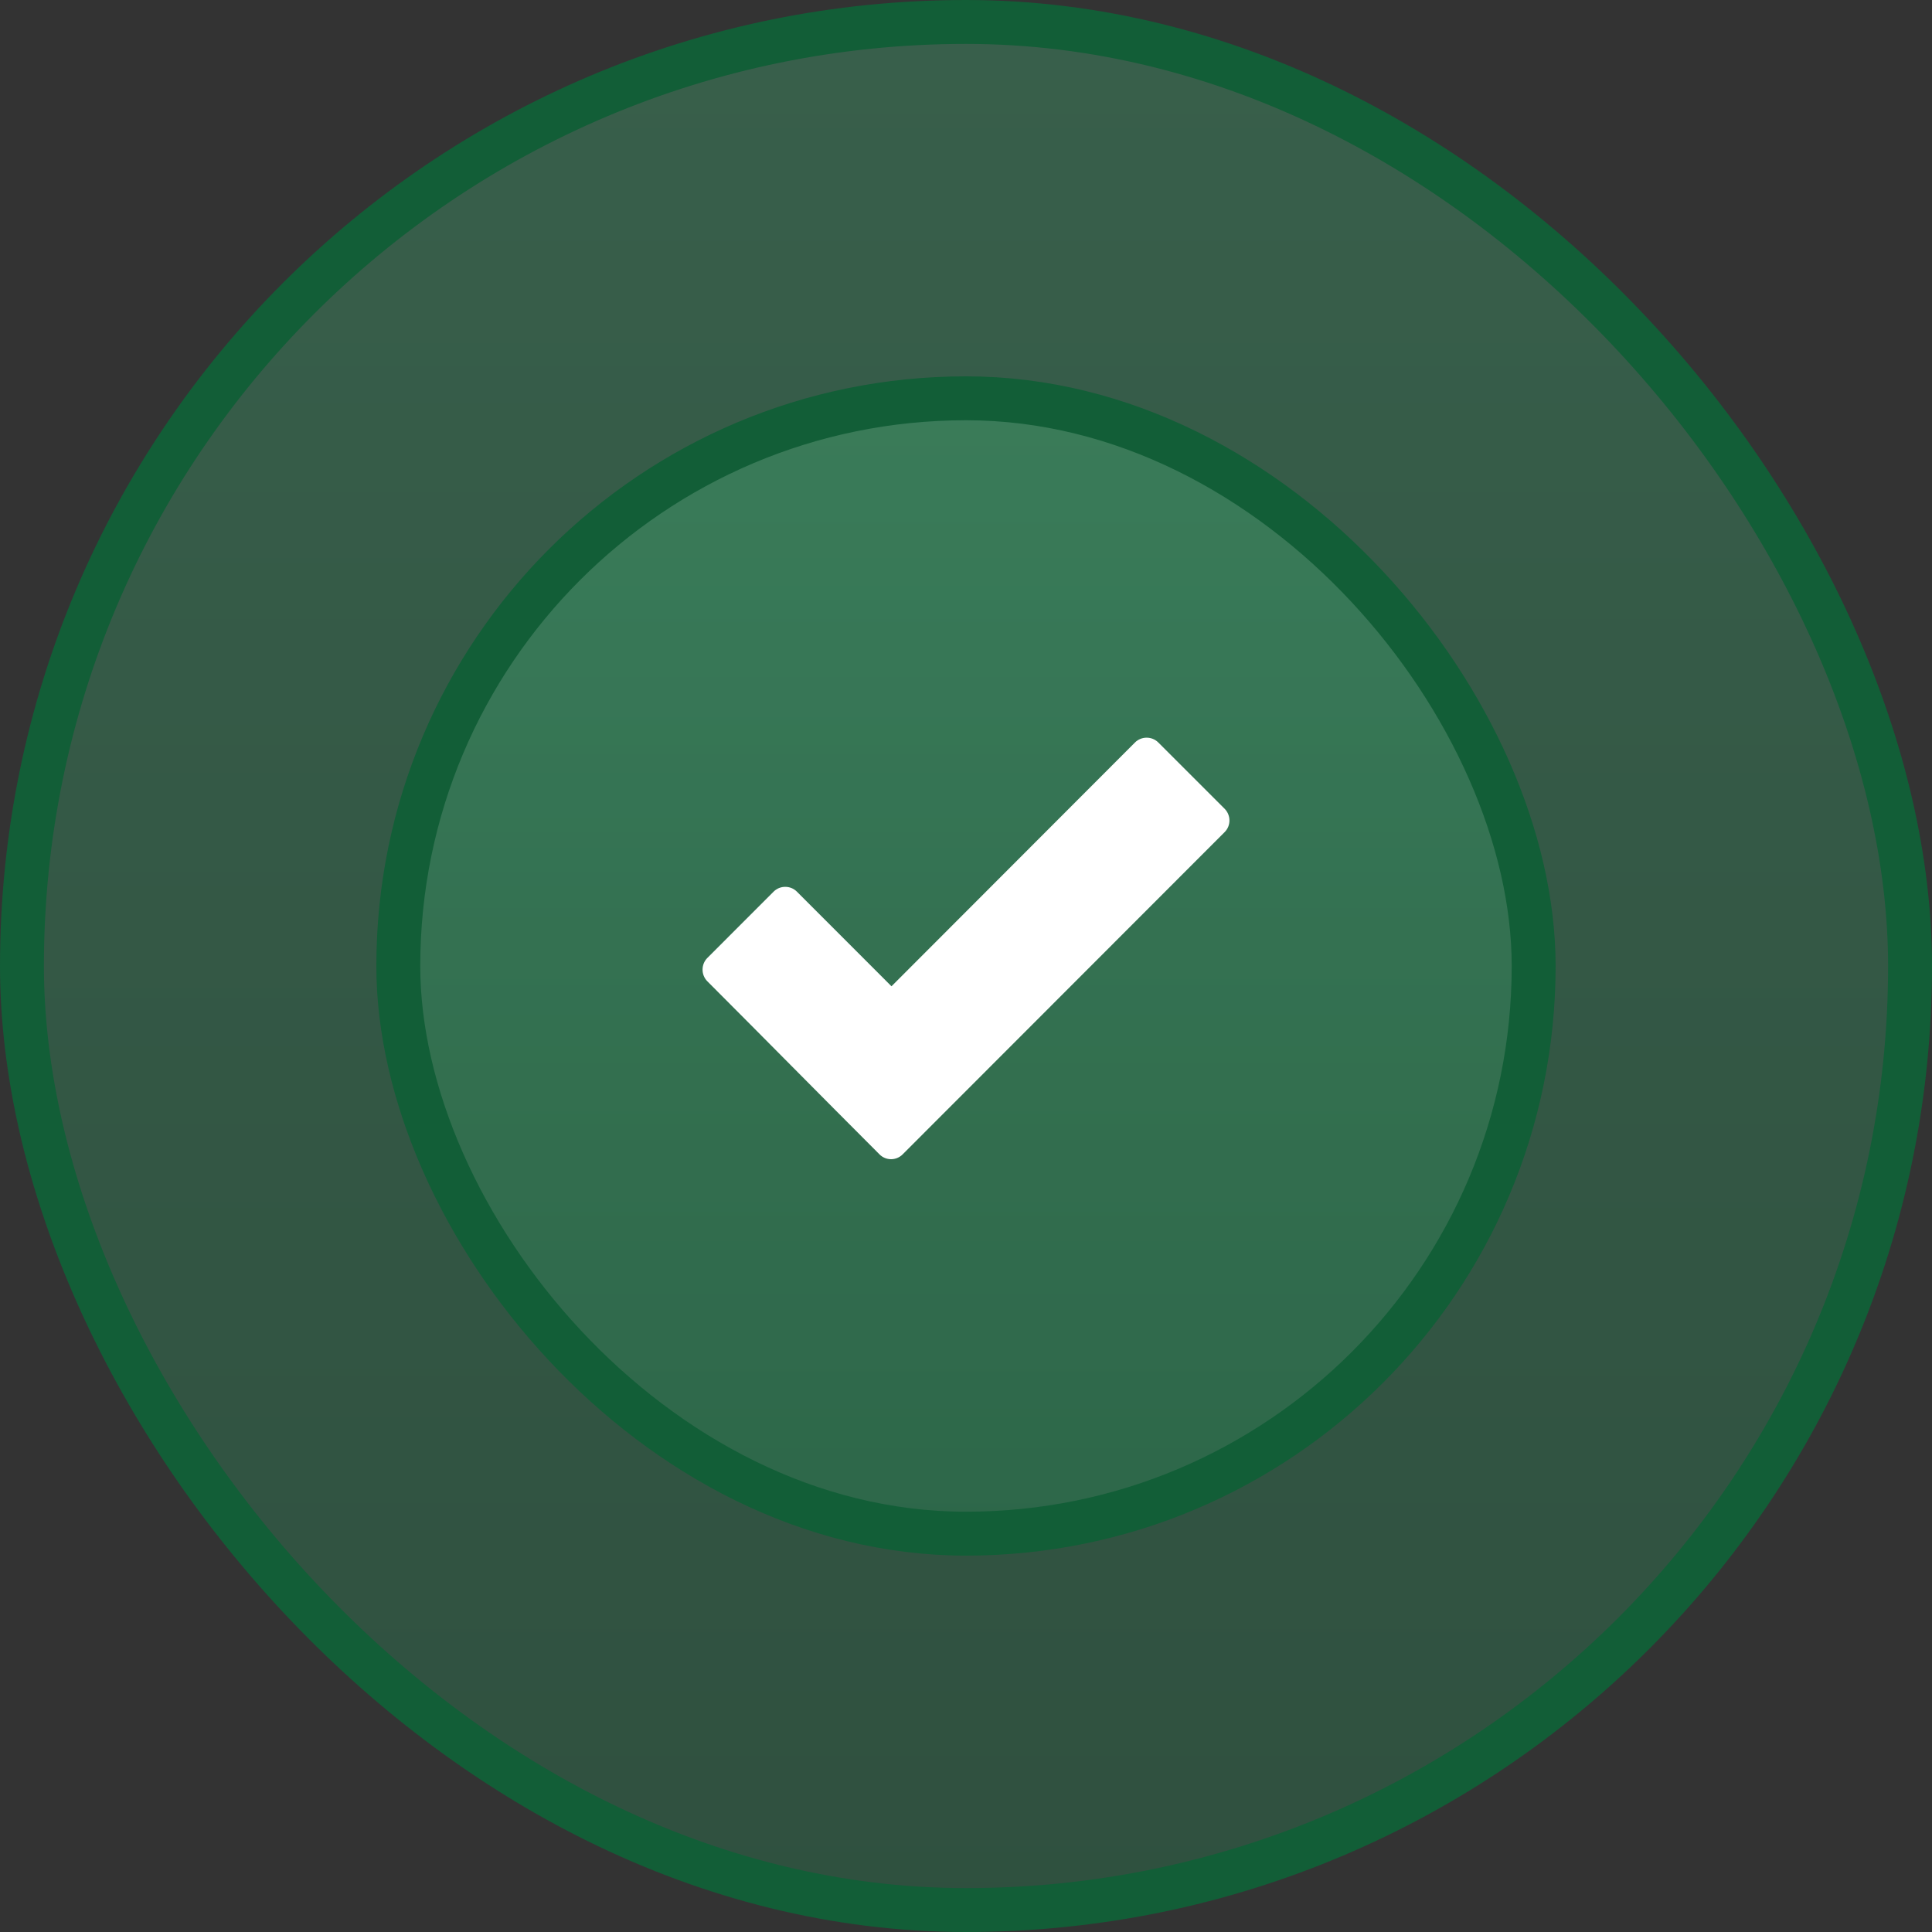
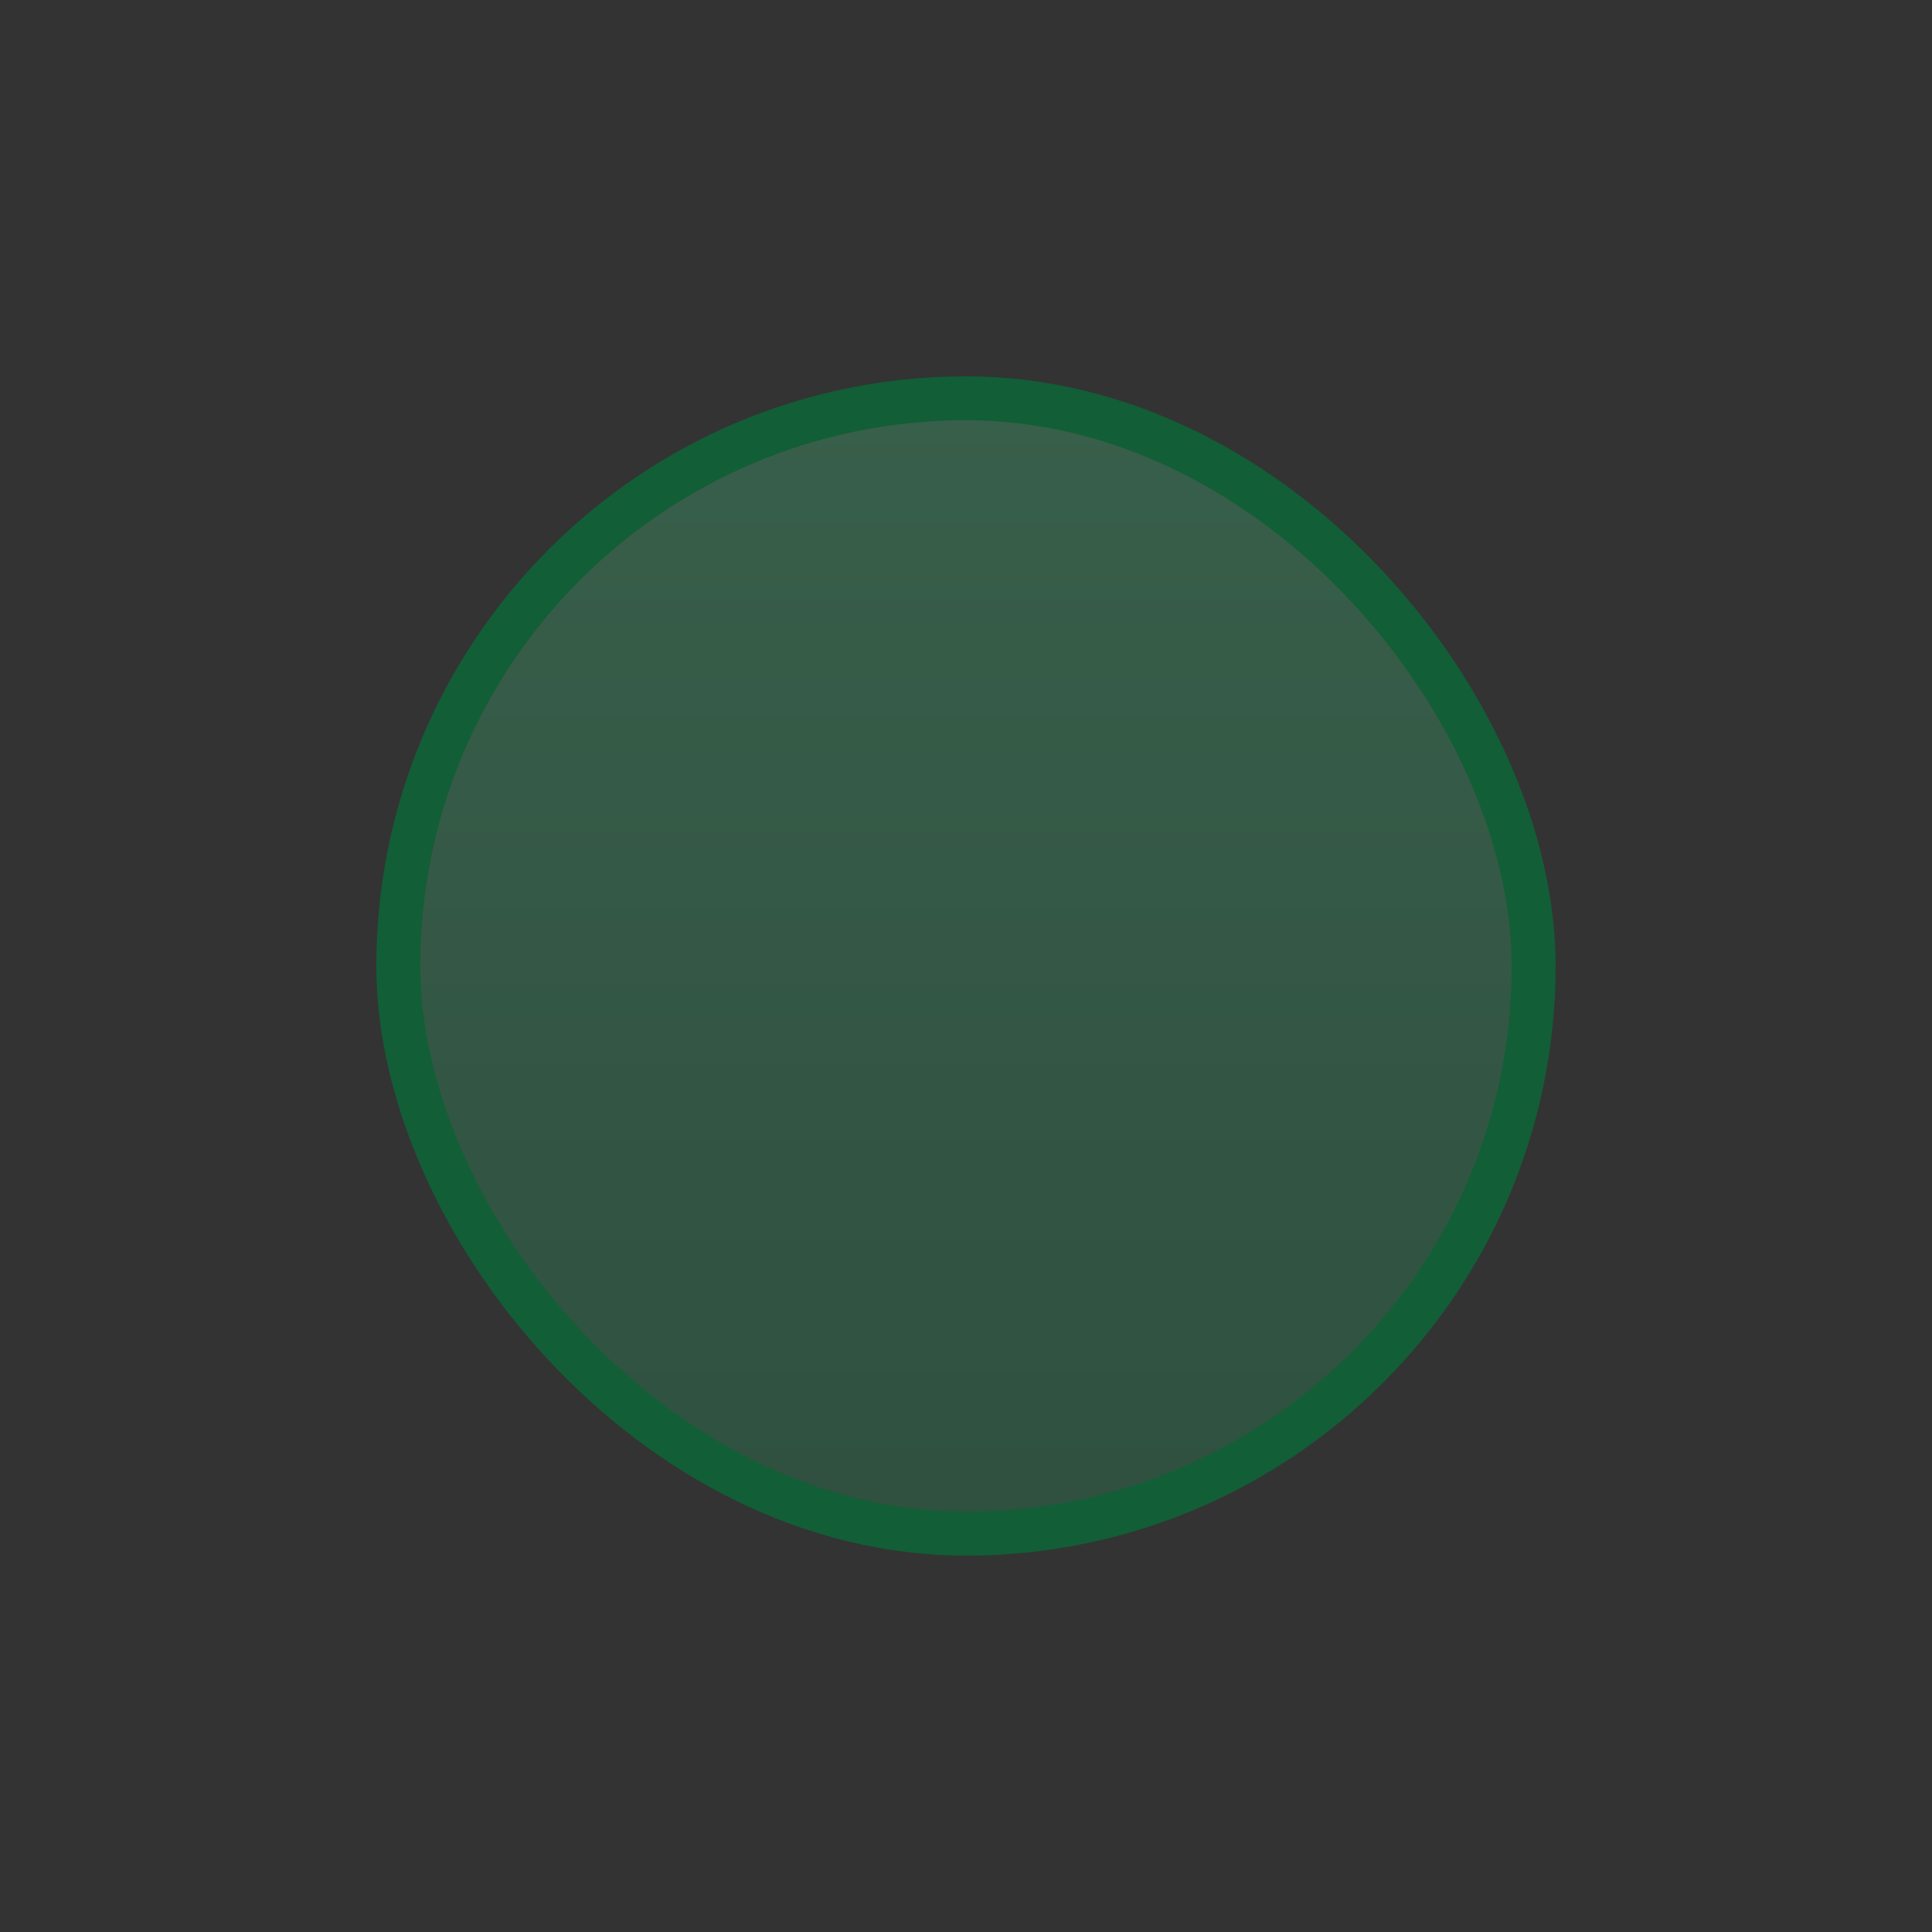
<svg xmlns="http://www.w3.org/2000/svg" width="44" height="44" viewBox="0 0 44 44" fill="none">
  <rect x="0" y="0" width="44" height="44" fill="#333333" stroke="none" />
-   <rect x="0.5" y="0.5" width="43" height="43" rx="21.5" fill="url(#paint0_linear_2049_2)" fill-opacity="0.3" stroke="#125E37" />
  <rect x="9.071" y="9.071" width="25.857" height="25.857" rx="12.929" fill="url(#paint1_linear_2049_2)" fill-opacity="0.3" stroke="#125E37" />
-   <path d="M20.029 26.289C18.718 24.978 17.419 23.659 16.109 22.348C15.964 22.202 15.964 21.963 16.109 21.817L17.619 20.306C17.764 20.161 18.003 20.161 18.148 20.306L20.303 22.462L25.849 16.909C25.994 16.764 26.234 16.764 26.379 16.909L27.891 18.42C28.036 18.568 28.036 18.805 27.891 18.95L20.558 26.289C20.413 26.437 20.174 26.437 20.029 26.289Z" fill="white" />
  <defs>
    <linearGradient id="paint0_linear_2049_2" x1="22" y1="0" x2="22" y2="44" gradientUnits="userSpaceOnUse">
      <stop stop-color="#43C682" />
      <stop offset="1" stop-color="#25935A" />
    </linearGradient>
    <linearGradient id="paint1_linear_2049_2" x1="22" y1="8.571" x2="22" y2="35.429" gradientUnits="userSpaceOnUse">
      <stop stop-color="#43C682" />
      <stop offset="1" stop-color="#25935A" />
    </linearGradient>
  </defs>
</svg>